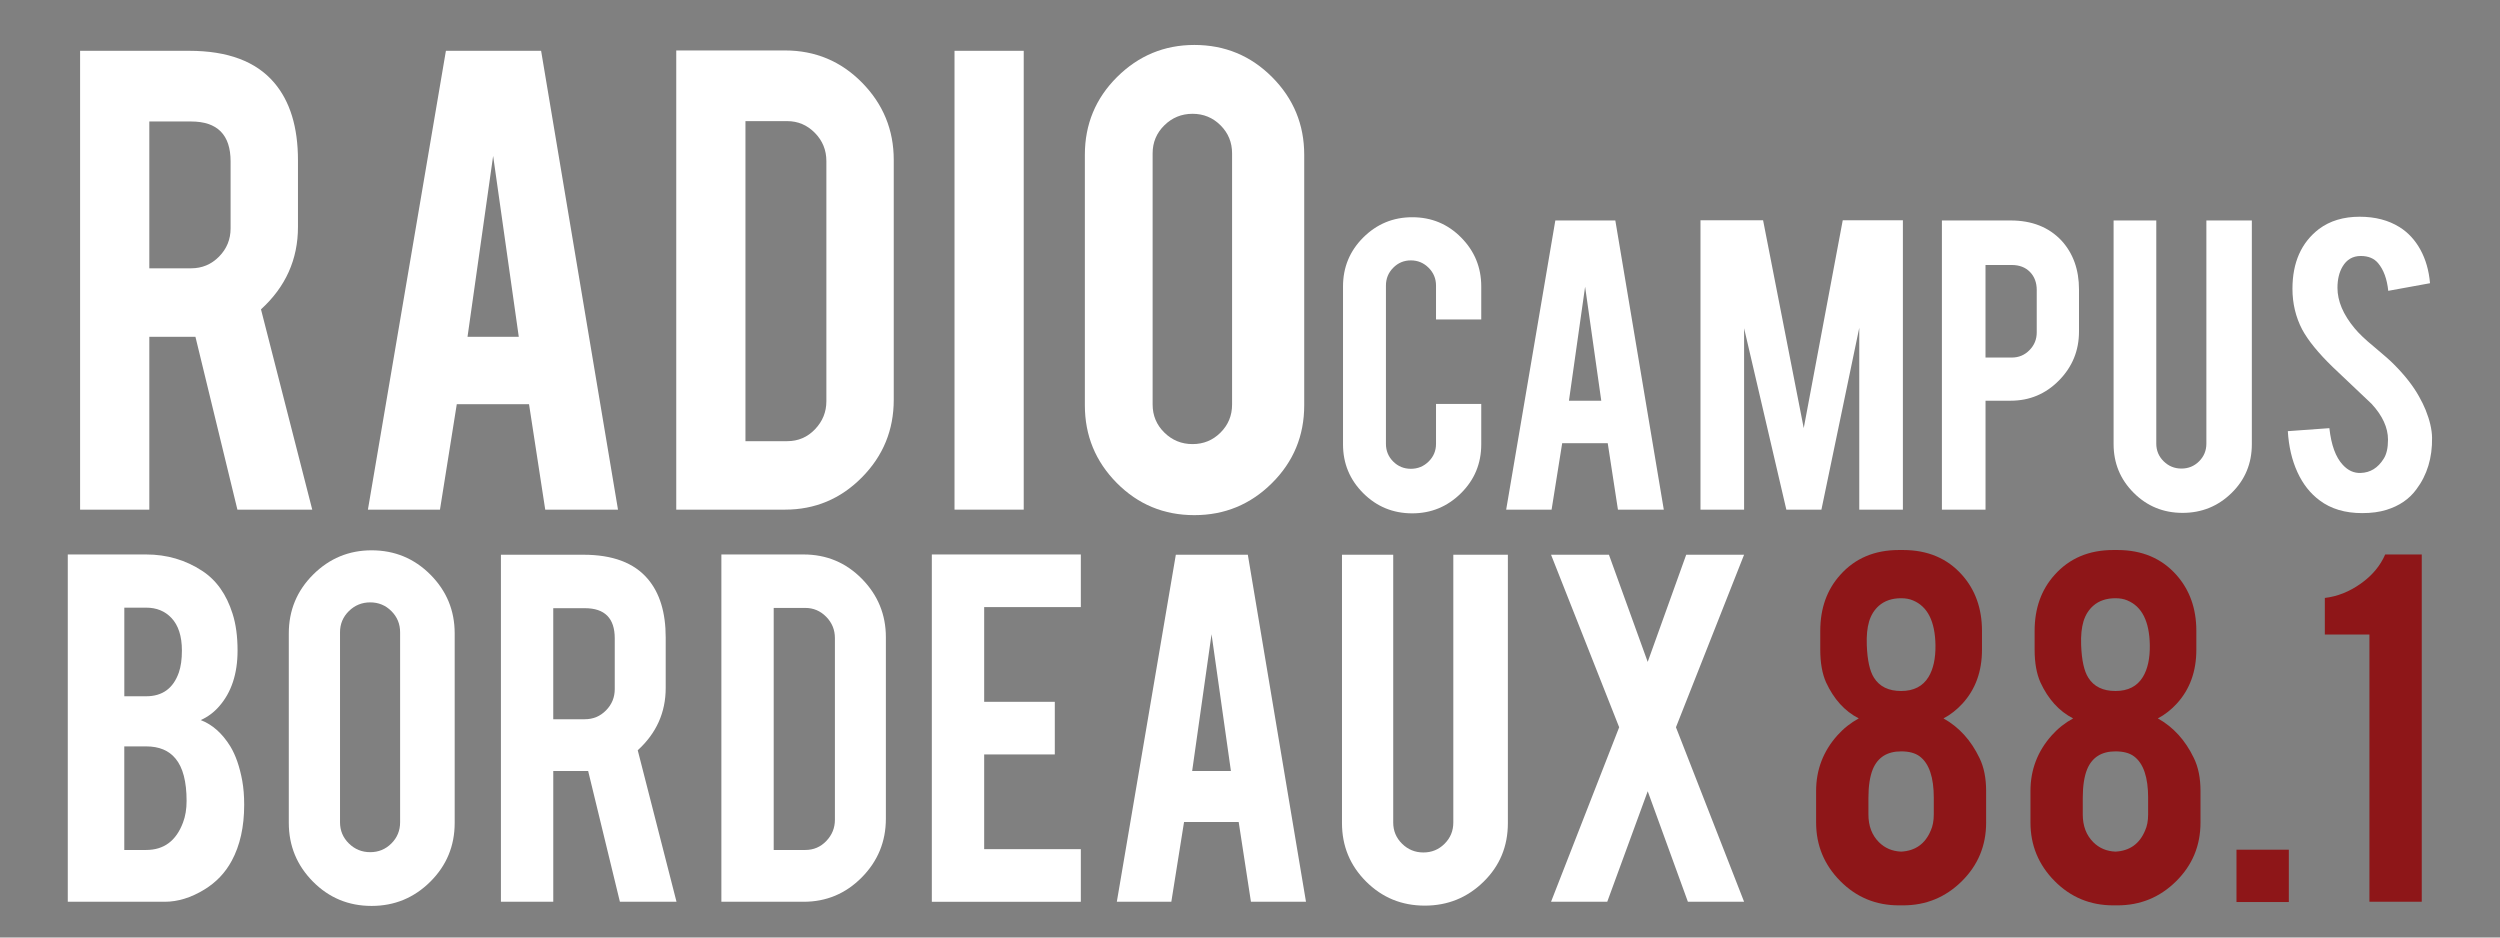
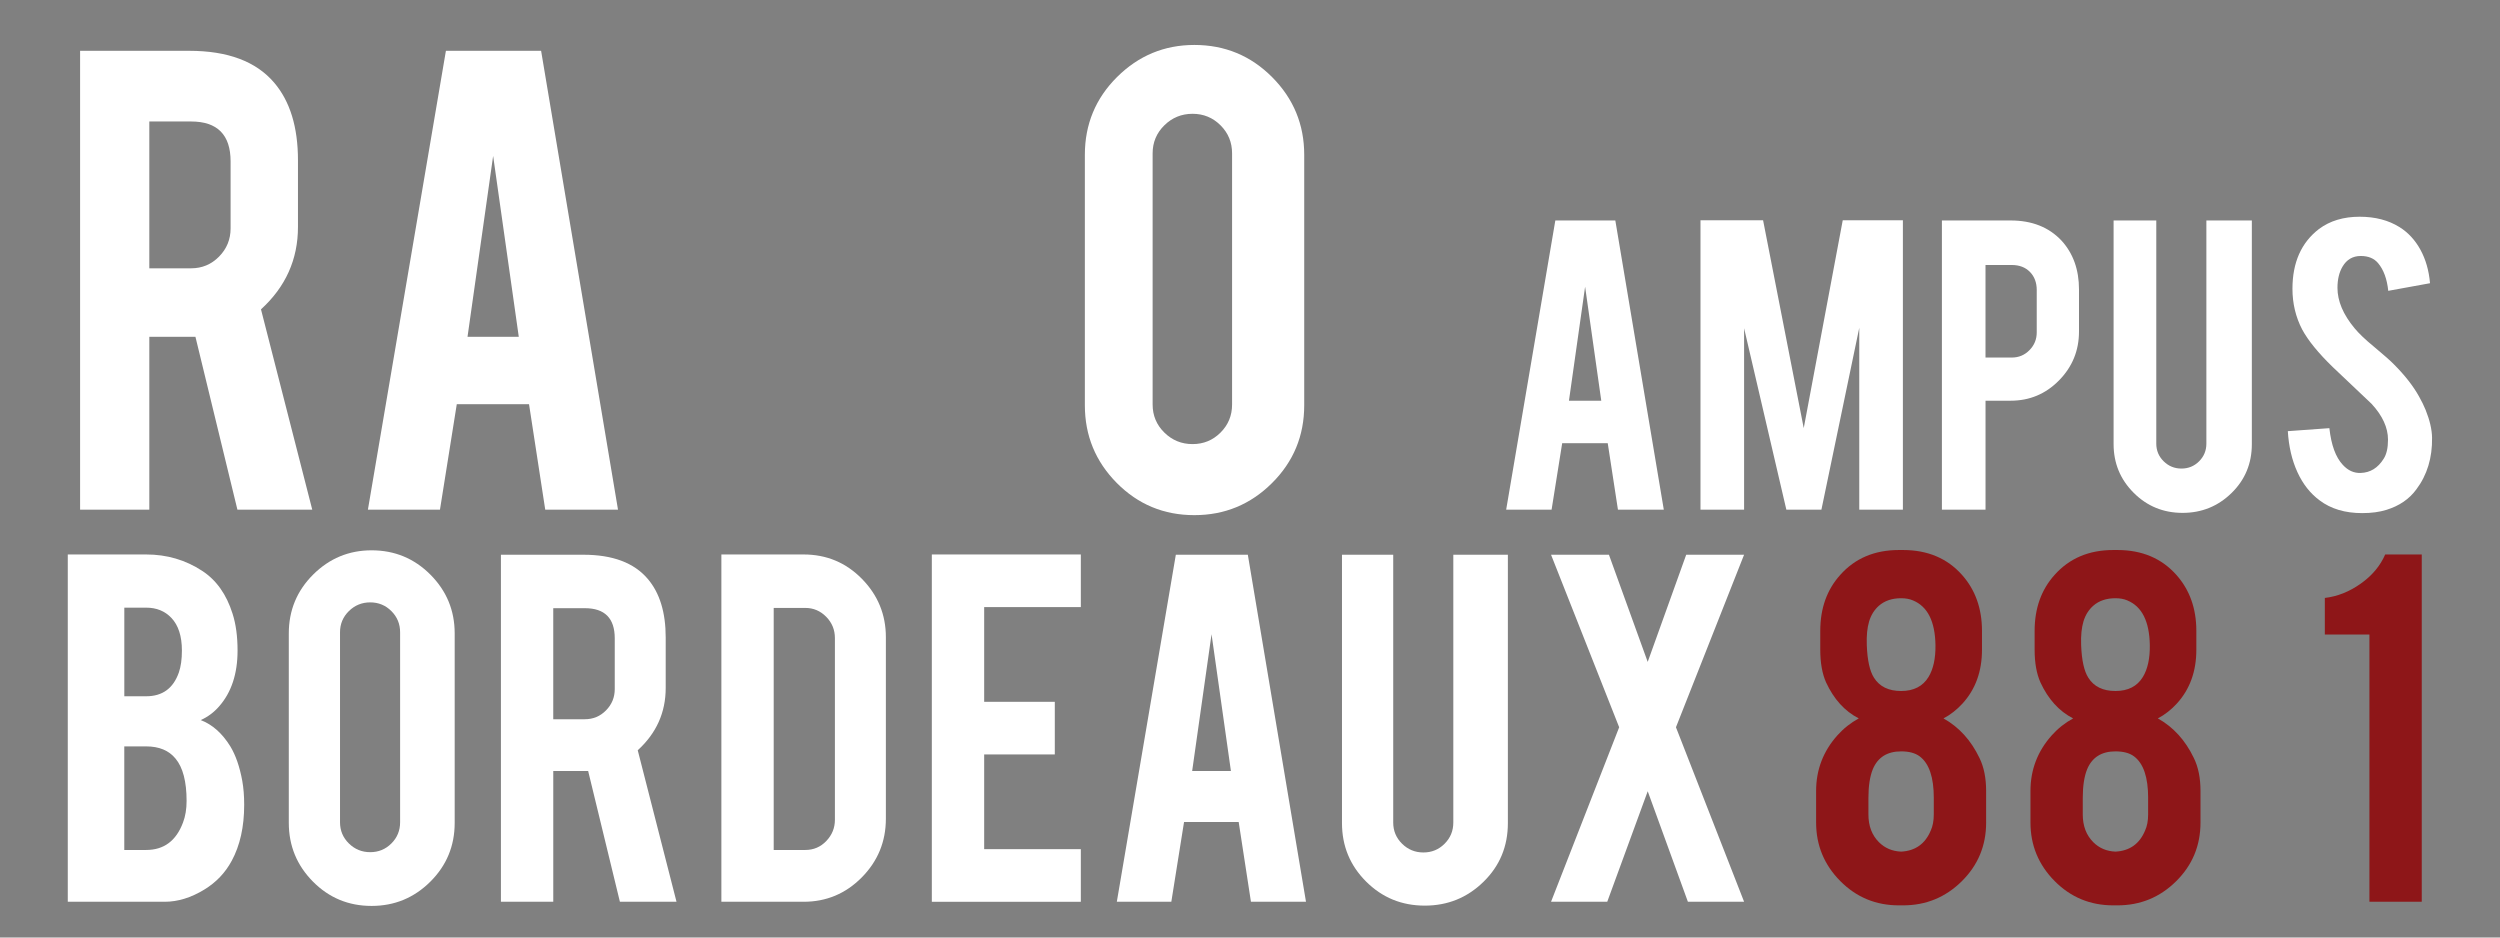
<svg xmlns="http://www.w3.org/2000/svg" version="1.1" id="Calque_1" x="0px" y="0px" width="160px" height="60px" viewBox="0 0 160 60" style="enable-background:new 0 0 160 60;" xml:space="preserve">
  <rect x="0" y="0" width="160" height="60" fill="#808080" stroke="none" />
  <style type="text/css">

	.st0{fill:#8E1618;}
	.st1{fill:#FFFFFF;}

</style>
  <g>
    <path class="st1" d="M12.11,3.252c2.468,0,4.28,0.68,5.437,2.039c1.015,1.188,1.523,2.844,1.523,4.969v4.265   c0,2.078-0.79,3.836-2.367,5.273l3.281,12.819h-4.79l-2.686-11.062c-0.125,0-0.258,0-0.398,0H9.556v11.062H5.126V3.252H12.11z    M14.758,10.33c0-1.703-0.844-2.555-2.531-2.555H9.556v9.397h2.672c0.703,0,1.3-0.25,1.792-0.75s0.738-1.102,0.738-1.805V10.33z" />
    <path class="st1" d="M29.234,25.868l-1.076,6.75h-4.612l4.992-29.365h6.093l4.921,29.365h-4.657l-1.037-6.75H29.234z M31.561,9.979   l-1.64,11.577h3.281L31.561,9.979z" />
-     <path class="st1" d="M57.2,25.586c0,1.938-0.68,3.594-2.039,4.968c-1.359,1.375-3,2.063-4.921,2.063h-6.96V3.229h6.96   c1.937,0,3.582,0.688,4.933,2.062c1.351,1.375,2.027,3.023,2.027,4.945V25.586z M47.708,28.235h2.672   c0.703,0,1.296-0.254,1.781-0.762s0.727-1.105,0.727-1.793V10.307c0-0.703-0.246-1.305-0.738-1.805s-1.082-0.75-1.769-0.75h-2.672   V28.235z" />
-     <path class="st1" d="M65.518,32.617h-4.429V3.252h4.429V32.617z" />
    <path class="st1" d="M76.439,2.877c1.953,0,3.613,0.688,4.98,2.062c1.367,1.375,2.051,3.031,2.051,4.969v16.03   c0,1.953-0.688,3.613-2.063,4.98c-1.375,1.368-3.031,2.051-4.968,2.051c-1.954,0-3.609-0.688-4.969-2.063   c-1.359-1.375-2.039-3.031-2.039-4.968V9.908c0-1.953,0.687-3.613,2.062-4.98C72.869,3.561,74.518,2.877,76.439,2.877z    M78.853,9.814c0-0.703-0.246-1.301-0.738-1.793s-1.089-0.738-1.792-0.738s-1.305,0.246-1.805,0.738s-0.75,1.09-0.75,1.793v16.077   c0,0.703,0.25,1.301,0.75,1.793s1.102,0.738,1.805,0.738s1.3-0.246,1.792-0.738s0.738-1.09,0.738-1.793V9.814z" />
-     <path class="st1" d="M90.384,32.854c-1.231,0-2.277-0.431-3.139-1.292c-0.862-0.861-1.292-1.903-1.292-3.124V18.334   c0-1.23,0.433-2.277,1.3-3.139c0.867-0.861,1.91-1.292,3.131-1.292c1.231,0,2.275,0.433,3.131,1.3   c0.857,0.866,1.285,1.91,1.285,3.131v2.112h-2.895v-2.171c0-0.443-0.158-0.822-0.473-1.137c-0.315-0.315-0.694-0.473-1.137-0.473   c-0.443,0-0.82,0.158-1.13,0.473c-0.311,0.315-0.465,0.694-0.465,1.137v10.133c0,0.443,0.155,0.82,0.465,1.13   c0.31,0.31,0.687,0.465,1.13,0.465c0.443,0,0.822-0.155,1.137-0.465c0.315-0.31,0.473-0.687,0.473-1.13v-2.555H94.8v2.584   c0,1.231-0.434,2.275-1.3,3.131C92.634,32.425,91.595,32.854,90.384,32.854z" />
    <path class="st1" d="M99.98,28.363l-0.678,4.254h-2.907l3.146-18.507h3.84l3.102,18.507h-2.935l-0.653-4.254H99.98z    M101.447,18.349l-1.034,7.296h2.068L101.447,18.349z" />
    <path class="st1" d="M111.623,32.617h-2.792V14.095h4.006l2.602,13.305l2.497-13.305h3.849v18.522h-2.792V20.978l-2.422,11.639   h-2.245l-2.704-11.609V32.617z" />
    <path class="st1" d="M128.683,14.11c1.359,0,2.442,0.428,3.25,1.285c0.748,0.817,1.123,1.861,1.123,3.131v2.688   c0,1.221-0.426,2.265-1.278,3.131c-0.852,0.867-1.883,1.3-3.094,1.3h-1.61v6.972h-2.792V14.11H128.683z M130.352,18.57   c0-0.482-0.146-0.871-0.436-1.167c-0.291-0.295-0.677-0.443-1.16-0.443h-1.684v5.923h1.684c0.443,0,0.82-0.157,1.13-0.473   c0.31-0.315,0.465-0.694,0.465-1.137V18.57z" />
    <path class="st1" d="M139.686,32.824c-1.231,0-2.275-0.428-3.131-1.285c-0.857-0.857-1.285-1.896-1.285-3.117V14.11h2.732v14.283   c0,0.443,0.158,0.819,0.473,1.13c0.315,0.31,0.694,0.465,1.138,0.465c0.443,0,0.82-0.155,1.13-0.465   c0.31-0.311,0.465-0.687,0.465-1.13V14.11h2.91v14.313c0,1.241-0.434,2.285-1.3,3.131   C141.951,32.401,140.907,32.824,139.686,32.824z" />
    <path class="st1" d="M155.652,28.009c0.02,1.29-0.315,2.393-1.004,3.309c-0.453,0.621-1.093,1.059-1.92,1.314   c-0.443,0.138-0.96,0.207-1.551,0.207c-1.093,0-1.999-0.271-2.718-0.813c-0.601-0.443-1.076-1.046-1.425-1.81   c-0.35-0.763-0.554-1.637-0.613-2.622l2.659-0.192c0.118,1.079,0.404,1.861,0.857,2.346c0.334,0.366,0.719,0.54,1.152,0.52   c0.61-0.02,1.098-0.32,1.462-0.902c0.187-0.286,0.281-0.695,0.281-1.227c0-0.769-0.35-1.533-1.049-2.292   c-0.552-0.522-1.379-1.306-2.481-2.351c-0.926-0.897-1.581-1.7-1.964-2.41c-0.414-0.798-0.621-1.666-0.621-2.602   c0-1.685,0.566-2.961,1.699-3.829c0.699-0.522,1.565-0.784,2.6-0.784c0.995,0,1.846,0.222,2.555,0.665   c0.551,0.345,0.997,0.827,1.337,1.448c0.339,0.62,0.544,1.334,0.613,2.142l-2.673,0.487c-0.079-0.758-0.295-1.349-0.65-1.772   c-0.256-0.305-0.625-0.458-1.108-0.458c-0.512,0-0.901,0.227-1.167,0.679c-0.216,0.364-0.325,0.817-0.325,1.359   c0,0.847,0.364,1.708,1.093,2.585c0.276,0.335,0.689,0.729,1.241,1.182c0.65,0.542,1.079,0.921,1.285,1.137   c0.689,0.689,1.221,1.369,1.595,2.038c0.177,0.315,0.32,0.606,0.428,0.872C155.505,26.896,155.643,27.487,155.652,28.009z" />
  </g>
  <g>
    <path class="st1" d="M4.338,57.712V35.486h5.016c1.323,0,2.517,0.349,3.581,1.046c0.91,0.591,1.56,1.506,1.95,2.747   c0.212,0.662,0.319,1.448,0.319,2.357c0,1.489-0.396,2.683-1.188,3.581c-0.331,0.378-0.721,0.667-1.17,0.868   c0.745,0.284,1.376,0.845,1.896,1.684c0.343,0.567,0.597,1.3,0.762,2.198c0.083,0.461,0.124,0.975,0.124,1.542   c0,1.406-0.266,2.6-0.797,3.581c-0.414,0.768-0.999,1.382-1.755,1.843c-0.851,0.52-1.696,0.78-2.535,0.78H4.338z M7.955,44.561h1.4   c1.04,0,1.737-0.508,2.092-1.524c0.13-0.378,0.195-0.845,0.195-1.4c0-0.921-0.225-1.619-0.673-2.091   c-0.414-0.437-0.952-0.656-1.613-0.656h-1.4V44.561z M7.955,54.398h1.4c1.134,0,1.92-0.585,2.357-1.755   c0.153-0.401,0.23-0.862,0.23-1.382c0-1.241-0.236-2.145-0.709-2.712c-0.425-0.52-1.052-0.78-1.879-0.78h-1.4V54.398z" />
    <path class="st1" d="M23.782,35.22c1.477,0,2.732,0.52,3.767,1.56c1.034,1.04,1.551,2.292,1.551,3.758v12.124   c0,1.477-0.52,2.732-1.56,3.766c-1.04,1.034-2.293,1.551-3.758,1.551c-1.477,0-2.729-0.52-3.757-1.56   c-1.028-1.04-1.542-2.292-1.542-3.757V40.538c0-1.477,0.52-2.732,1.56-3.767C21.082,35.737,22.329,35.22,23.782,35.22z    M25.607,40.466c0-0.532-0.186-0.983-0.558-1.356c-0.373-0.372-0.824-0.558-1.356-0.558s-0.987,0.186-1.365,0.558   c-0.378,0.373-0.567,0.824-0.567,1.356v12.159c0,0.532,0.189,0.984,0.567,1.356c0.378,0.372,0.833,0.558,1.365,0.558   s0.983-0.186,1.356-0.558c0.372-0.372,0.558-0.824,0.558-1.356V40.466z" />
    <path class="st1" d="M37.341,35.503c1.867,0,3.237,0.514,4.112,1.542c0.768,0.898,1.152,2.15,1.152,3.757v3.226   c0,1.571-0.597,2.901-1.79,3.988l2.481,9.695h-3.623l-2.031-8.366c-0.095,0-0.195,0-0.301,0h-1.932v8.366h-3.35V35.503H37.341z    M39.344,40.856c0-1.288-0.638-1.932-1.915-1.932h-2.021v7.107h2.021c0.532,0,0.984-0.188,1.356-0.567   c0.373-0.378,0.559-0.833,0.559-1.365V40.856z" />
    <path class="st1" d="M56.696,52.395c0,1.465-0.514,2.718-1.542,3.758c-1.028,1.04-2.269,1.56-3.722,1.56h-5.264V35.486h5.264   c1.465,0,2.709,0.52,3.731,1.56c1.021,1.04,1.533,2.286,1.533,3.74V52.395z M49.517,54.398h2.021c0.532,0,0.981-0.192,1.347-0.576   c0.366-0.384,0.549-0.836,0.549-1.356V40.839c0-0.532-0.186-0.987-0.558-1.365c-0.372-0.378-0.818-0.567-1.338-0.567h-2.021V54.398   z" />
    <path class="st1" d="M59.637,57.712V35.486h9.536v3.368h-6.186v6.062h4.52v3.368h-4.52v6.062h6.186v3.368H59.637z" />
    <path class="st1" d="M75.779,52.608l-0.814,5.104h-3.488l3.776-22.209h4.608l3.722,22.209H80.06l-0.784-5.104H75.779z    M77.539,40.59l-1.241,8.756h2.481L77.539,40.59z" />
    <path class="st1" d="M91.186,57.96c-1.477,0-2.729-0.514-3.757-1.542c-1.028-1.028-1.542-2.274-1.542-3.74V35.503h3.279v17.14   c0,0.532,0.189,0.984,0.567,1.356c0.378,0.373,0.833,0.559,1.365,0.559s0.983-0.186,1.356-0.559   c0.372-0.372,0.558-0.824,0.558-1.356v-17.14h3.492v17.175c0,1.489-0.52,2.741-1.56,3.757C93.904,57.453,92.651,57.96,91.186,57.96   z" />
    <path class="st1" d="M111.622,57.712h-3.597l-2.571-7.072l-2.59,7.072h-3.597l4.36-11.167l-4.36-11.042h3.705l2.481,6.859   l2.464-6.859h3.704l-4.36,11.042L111.622,57.712z" />
    <path class="st0" d="M127.113,52.643c0,1.478-0.52,2.729-1.56,3.758c-1.04,1.028-2.292,1.542-3.757,1.542h-0.266   c-1.477,0-2.729-0.52-3.757-1.56c-1.028-1.04-1.542-2.287-1.542-3.74v-2.021c0-1.358,0.455-2.546,1.365-3.563   c0.39-0.437,0.844-0.798,1.365-1.081c-0.898-0.461-1.595-1.229-2.092-2.304c-0.248-0.556-0.372-1.252-0.372-2.092v-1.205   c0-1.441,0.425-2.635,1.276-3.581c0.945-1.063,2.198-1.595,3.757-1.595h0.266c1.571,0,2.83,0.532,3.775,1.595   c0.851,0.958,1.276,2.151,1.276,3.581v1.205c0,1.383-0.414,2.529-1.241,3.438c-0.366,0.402-0.774,0.721-1.223,0.958   c0.993,0.555,1.761,1.4,2.304,2.534c0.284,0.579,0.425,1.283,0.425,2.109V52.643z M123.87,41.291   c-0.024-1.52-0.502-2.474-1.436-2.863c-0.212-0.094-0.467-0.141-0.762-0.141c-0.579,0-1.052,0.159-1.417,0.477   c-0.296,0.259-0.505,0.592-0.629,0.999s-0.174,0.916-0.151,1.528c0.036,0.966,0.189,1.661,0.461,2.085   c0.354,0.565,0.934,0.848,1.737,0.848c0.804,0,1.389-0.3,1.755-0.901C123.733,42.816,123.881,42.139,123.87,41.291z    M123.763,51.066c0-1.323-0.301-2.209-0.904-2.659c-0.284-0.213-0.68-0.319-1.188-0.319c-0.886,0-1.489,0.378-1.808,1.134   c-0.189,0.461-0.284,1.076-0.284,1.844v1.063c0,0.732,0.225,1.323,0.674,1.772c0.378,0.378,0.851,0.579,1.417,0.603   c0.91-0.047,1.542-0.497,1.897-1.347c0.13-0.284,0.195-0.626,0.195-1.028V51.066z" />
    <path class="st0" d="M140.832,52.643c0,1.478-0.521,2.729-1.56,3.758c-1.04,1.028-2.292,1.542-3.757,1.542h-0.266   c-1.477,0-2.729-0.52-3.757-1.56c-1.028-1.04-1.542-2.287-1.542-3.74v-2.021c0-1.358,0.455-2.546,1.365-3.563   c0.39-0.437,0.844-0.798,1.365-1.081c-0.898-0.461-1.595-1.229-2.092-2.304c-0.248-0.556-0.372-1.252-0.372-2.092v-1.205   c0-1.441,0.425-2.635,1.276-3.581c0.945-1.063,2.198-1.595,3.757-1.595h0.266c1.571,0,2.83,0.532,3.775,1.595   c0.851,0.958,1.276,2.151,1.276,3.581v1.205c0,1.383-0.414,2.529-1.241,3.438c-0.366,0.402-0.774,0.721-1.223,0.958   c0.993,0.555,1.761,1.4,2.304,2.534c0.284,0.579,0.426,1.283,0.426,2.109V52.643z M137.588,41.291   c-0.024-1.52-0.502-2.474-1.436-2.863c-0.212-0.094-0.467-0.141-0.762-0.141c-0.579,0-1.052,0.159-1.417,0.477   c-0.296,0.259-0.505,0.592-0.629,0.999s-0.174,0.916-0.151,1.528c0.036,0.966,0.189,1.661,0.461,2.085   c0.354,0.565,0.934,0.848,1.737,0.848c0.804,0,1.389-0.3,1.755-0.901C137.452,42.816,137.599,42.139,137.588,41.291z    M137.481,51.066c0-1.323-0.301-2.209-0.904-2.659c-0.284-0.213-0.68-0.319-1.188-0.319c-0.886,0-1.489,0.378-1.808,1.134   c-0.189,0.461-0.284,1.076-0.284,1.844v1.063c0,0.732,0.225,1.323,0.674,1.772c0.378,0.378,0.851,0.579,1.417,0.603   c0.91-0.047,1.542-0.497,1.897-1.347c0.13-0.284,0.195-0.626,0.195-1.028V51.066z" />
-     <path class="st0" d="M143.135,54.38h3.35v3.35h-3.35V54.38z" />
-     <path class="st0" d="M151.643,57.712V40.608h-2.854v-2.34c0.804-0.094,1.569-0.399,2.295-0.913c0.727-0.514,1.25-1.137,1.569-1.87   h2.339v22.227H151.643z" />
+     <path class="st0" d="M151.643,57.712V40.608h-2.854v-2.34c0.804-0.094,1.569-0.399,2.295-0.913c0.727-0.514,1.25-1.137,1.569-1.87   h2.339v22.227z" />
  </g>
</svg>